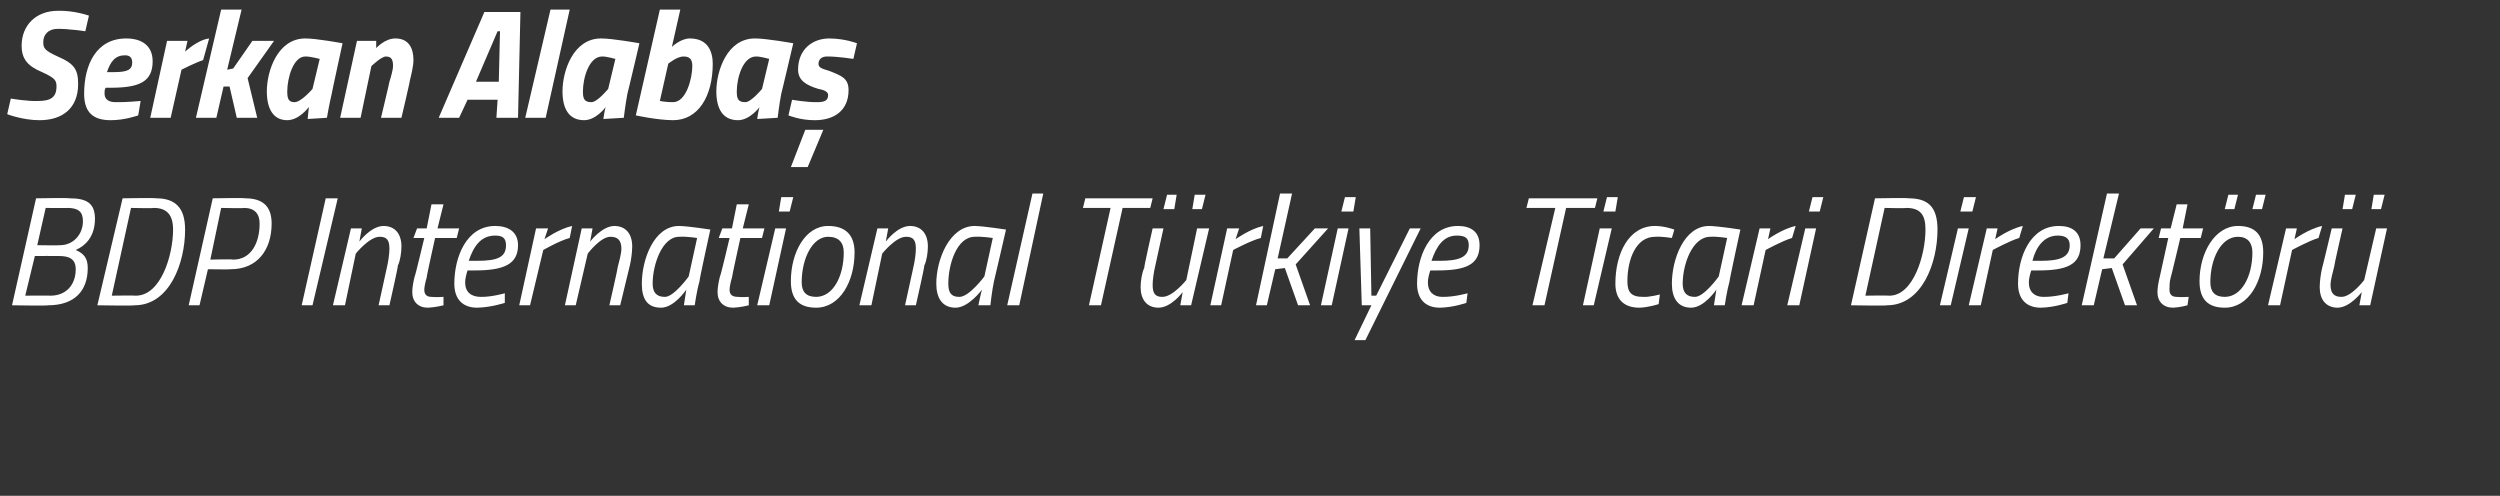
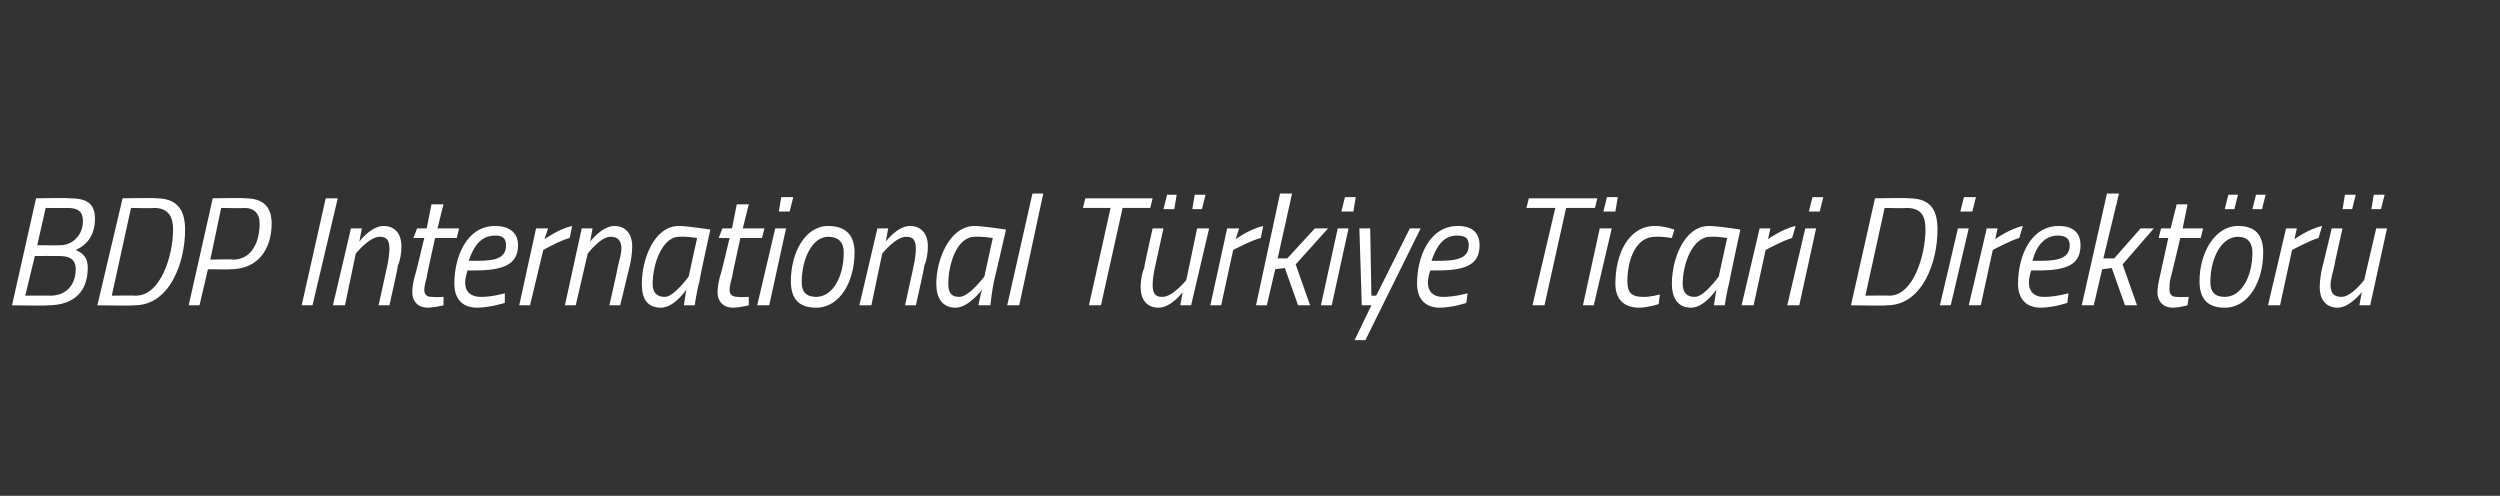
<svg xmlns="http://www.w3.org/2000/svg" version="1.1" width="208px" height="41.25px" viewBox="0 0 208 41.25">
  <rect x="0" y="0" width="208" height="41.25" fill="#333333" stroke="none" />
  <desc>Serkan Alaba BDP International T rkiye Ticari Direkt r</desc>
  <defs />
  <g id="Polygon145683">
    <path d="M 5.8 16.5 C 7.2 16.5 7.9 16.9 7.9 18.2 C 7.9 19.6 7.2 20.4 6.3 20.8 C 7 21.1 7.3 21.5 7.3 22.3 C 7.3 24.2 6.2 25.4 4 25.4 C 3.99 25.45 1 25.4 1 25.4 L 3 16.5 C 3 16.5 5.8 16.45 5.8 16.5 Z M 2.9 21.3 L 2.1 24.6 C 2.1 24.6 4.19 24.58 4.2 24.6 C 5.5 24.6 6.3 23.7 6.3 22.4 C 6.3 21.5 5.7 21.3 4.9 21.3 C 4.87 21.29 2.9 21.3 2.9 21.3 Z M 3.8 17.3 L 3.1 20.4 C 3.1 20.4 5.01 20.43 5 20.4 C 6.1 20.4 6.9 19.5 6.9 18.4 C 6.9 17.6 6.5 17.3 5.6 17.3 C 5.64 17.32 3.8 17.3 3.8 17.3 Z M 8.1 25.4 L 10.2 16.5 C 10.2 16.5 12.96 16.45 13 16.5 C 14.5 16.5 15.4 17.2 15.4 19.1 C 15.4 21.9 14.1 25.4 11.2 25.4 C 11.16 25.45 8.1 25.4 8.1 25.4 Z M 12.8 17.3 C 12.77 17.34 10.9 17.3 10.9 17.3 L 9.3 24.6 C 9.3 24.6 11.3 24.57 11.3 24.6 C 13.4 24.6 14.4 21.2 14.4 19.1 C 14.4 17.9 13.9 17.3 12.8 17.3 Z M 17.3 22.4 L 16.6 25.4 L 15.7 25.4 L 17.7 16.5 C 17.7 16.5 20.42 16.45 20.4 16.5 C 21.9 16.5 22.6 17.2 22.6 18.6 C 22.6 20.8 21.4 22.4 19.2 22.4 C 19.2 22.43 17.3 22.4 17.3 22.4 Z M 19.4 21.6 C 20.9 21.6 21.6 20.2 21.6 18.6 C 21.6 17.8 21.2 17.3 20.3 17.3 C 20.31 17.34 18.4 17.3 18.4 17.3 L 17.5 21.6 C 17.5 21.6 19.35 21.55 19.4 21.6 Z M 27.1 16.5 L 28.1 16.5 L 26 25.4 L 25.1 25.4 L 27.1 16.5 Z M 27.7 25.4 L 29.2 19 L 30.1 19 L 29.9 20.1 C 29.9 20.1 30.84 18.82 31.9 18.8 C 32.9 18.8 33.4 19.5 33.4 20.5 C 33.4 21 33.3 21.7 33.1 22.1 C 33.14 22.15 32.4 25.4 32.4 25.4 L 31.5 25.4 C 31.5 25.4 32.2 22.21 32.2 22.2 C 32.3 21.8 32.4 21.1 32.4 20.7 C 32.4 20 32.2 19.7 31.6 19.7 C 30.74 19.68 29.6 21.1 29.6 21.1 L 28.7 25.4 L 27.7 25.4 Z M 36.2 19.8 C 36.2 19.8 35.47 23.06 35.5 23.1 C 35.4 23.4 35.3 23.9 35.3 24.1 C 35.3 24.5 35.5 24.7 35.9 24.7 C 36.28 24.74 36.9 24.7 36.9 24.7 L 36.9 25.4 C 36.9 25.4 36.2 25.58 35.6 25.6 C 34.8 25.6 34.3 25.1 34.3 24.3 C 34.3 23.9 34.4 23.4 34.5 23 C 34.54 23.01 35.3 19.8 35.3 19.8 L 34.4 19.8 L 34.7 19 L 35.5 19 L 35.9 17 L 36.9 17 L 36.4 19 L 38.2 19 L 38 19.8 L 36.2 19.8 Z M 42 24.4 L 42 25.2 C 42 25.2 40.84 25.58 39.7 25.6 C 38.5 25.6 37.8 24.9 37.8 23.6 C 37.8 21.4 38.8 18.8 41.2 18.8 C 42.3 18.8 43.1 19.3 43.1 20.4 C 43.1 22 41.9 22.5 39.5 22.5 C 39.5 22.5 38.9 22.5 38.9 22.5 C 38.8 22.8 38.7 23.2 38.7 23.5 C 38.7 24.3 39.2 24.7 40 24.7 C 40.89 24.72 42 24.4 42 24.4 Z M 39.7 21.7 C 41.4 21.7 42.1 21.4 42.1 20.4 C 42.1 19.8 41.8 19.6 41.2 19.6 C 40 19.6 39.4 20.5 39 21.7 C 39 21.7 39.7 21.7 39.7 21.7 Z M 44.6 19 L 45.6 19 L 45.3 19.9 C 45.3 19.9 46.5 19.04 47.6 18.8 C 47.6 18.8 47.4 19.8 47.4 19.8 C 46.55 20.02 45.2 20.8 45.2 20.8 L 44.1 25.4 L 43.2 25.4 L 44.6 19 Z M 47 25.4 L 48.4 19 L 49.3 19 L 49.1 20.1 C 49.1 20.1 50.07 18.82 51.1 18.8 C 52.1 18.8 52.6 19.5 52.6 20.5 C 52.6 21 52.5 21.7 52.4 22.1 C 52.38 22.15 51.6 25.4 51.6 25.4 L 50.7 25.4 C 50.7 25.4 51.43 22.21 51.4 22.2 C 51.5 21.8 51.7 21.1 51.7 20.7 C 51.7 20 51.4 19.7 50.8 19.7 C 49.97 19.68 48.9 21.1 48.9 21.1 L 47.9 25.4 L 47 25.4 Z M 53.4 23.6 C 53.4 21.6 54.4 18.8 56.5 18.8 C 57.33 18.82 59.1 19.1 59.1 19.1 C 59.1 19.1 58.16 23.36 58.2 23.4 C 57.97 24.18 57.8 25.4 57.8 25.4 L 56.9 25.4 C 56.9 25.4 57.06 24.33 57.1 24.1 C 57.1 24.1 56.1 25.6 55 25.6 C 53.8 25.6 53.4 24.8 53.4 23.6 Z M 54.3 23.6 C 54.3 24.3 54.6 24.7 55.3 24.7 C 56.05 24.74 57.3 23 57.3 23 L 58 19.8 C 58 19.8 57.14 19.66 56.5 19.7 C 55.1 19.7 54.3 22 54.3 23.6 Z M 61.6 19.8 C 61.6 19.8 60.88 23.06 60.9 23.1 C 60.8 23.4 60.7 23.9 60.7 24.1 C 60.7 24.5 60.9 24.7 61.4 24.7 C 61.69 24.74 62.3 24.7 62.3 24.7 L 62.3 25.4 C 62.3 25.4 61.61 25.58 61 25.6 C 60.2 25.6 59.7 25.1 59.7 24.3 C 59.7 23.9 59.8 23.4 59.9 23 C 59.95 23.01 60.7 19.8 60.7 19.8 L 59.8 19.8 L 60.1 19 L 60.9 19 L 61.3 17 L 62.3 17 L 61.8 19 L 63.6 19 L 63.4 19.8 L 61.6 19.8 Z M 64.5 19 L 65.4 19 L 64 25.4 L 63 25.4 L 64.5 19 Z M 65 16.4 L 66 16.4 L 65.7 17.6 L 64.8 17.6 L 65 16.4 Z M 71.1 21 C 71.1 23.4 69.9 25.6 67.9 25.6 C 66.5 25.6 65.8 24.9 65.8 23.4 C 65.8 21 67 18.8 68.9 18.8 C 70.3 18.8 71.1 19.5 71.1 21 Z M 70.2 21 C 70.2 20.2 69.8 19.7 68.9 19.7 C 67.6 19.7 66.7 21.5 66.7 23.5 C 66.7 24.3 67.1 24.7 67.9 24.7 C 69.3 24.7 70.2 23 70.2 21 Z M 71.5 25.4 L 73 19 L 73.9 19 L 73.7 20.1 C 73.7 20.1 74.63 18.82 75.7 18.8 C 76.7 18.8 77.2 19.5 77.2 20.5 C 77.2 21 77.1 21.7 76.9 22.1 C 76.94 22.15 76.2 25.4 76.2 25.4 L 75.3 25.4 C 75.3 25.4 75.99 22.21 76 22.2 C 76.1 21.8 76.2 21.1 76.2 20.7 C 76.2 20 76 19.7 75.4 19.7 C 74.53 19.68 73.4 21.1 73.4 21.1 L 72.5 25.4 L 71.5 25.4 Z M 77.9 23.6 C 77.9 21.6 79 18.8 81.1 18.8 C 81.89 18.82 83.7 19.1 83.7 19.1 C 83.7 19.1 82.72 23.36 82.7 23.4 C 82.53 24.18 82.4 25.4 82.4 25.4 L 81.4 25.4 C 81.4 25.4 81.62 24.33 81.7 24.1 C 81.7 24.1 80.6 25.6 79.5 25.6 C 78.4 25.6 77.9 24.8 77.9 23.6 Z M 78.9 23.6 C 78.9 24.3 79.1 24.7 79.8 24.7 C 80.61 24.74 81.9 23 81.9 23 L 82.6 19.8 C 82.6 19.8 81.7 19.66 81.1 19.7 C 79.6 19.7 78.9 22 78.9 23.6 Z M 85.9 16.1 L 86.8 16.1 L 84.8 25.4 L 83.8 25.4 L 85.9 16.1 Z M 90.3 16.5 L 95.9 16.5 L 95.7 17.3 L 93.4 17.3 L 91.6 25.4 L 90.6 25.4 L 92.4 17.3 L 90.1 17.3 L 90.3 16.5 Z M 97.1 16.2 L 97.9 16.2 L 97.7 17.4 L 96.8 17.4 L 97.1 16.2 Z M 99.4 16.2 L 100.3 16.2 L 100 17.4 L 99.2 17.4 L 99.4 16.2 Z M 100.6 19 L 99.1 25.4 L 98.2 25.4 L 98.4 24.3 C 98.4 24.3 97.47 25.58 96.4 25.6 C 95.4 25.6 94.9 24.9 94.9 23.9 C 94.9 23.4 95 22.7 95.2 22.3 C 95.16 22.25 95.9 19 95.9 19 L 96.8 19 C 96.8 19 96.11 22.19 96.1 22.2 C 96 22.6 95.9 23.3 95.9 23.7 C 95.9 24.4 96.1 24.7 96.7 24.7 C 97.57 24.72 98.7 23.3 98.7 23.3 L 99.6 19 L 100.6 19 Z M 102.1 19 L 103.1 19 L 102.8 19.9 C 102.8 19.9 104 19.04 105.1 18.8 C 105.1 18.8 104.9 19.8 104.9 19.8 C 104.05 20.02 102.6 20.8 102.6 20.8 L 101.6 25.4 L 100.7 25.4 L 102.1 19 Z M 104.5 25.4 L 106.5 16.1 L 107.5 16.1 L 106.3 21.5 L 107.1 21.5 L 109.4 19 L 110.5 19 L 107.8 22 L 109 25.4 L 108 25.4 L 106.9 22.3 L 106.1 22.4 L 105.4 25.4 L 104.5 25.4 Z M 111.3 19 L 112.2 19 L 110.8 25.4 L 109.9 25.4 L 111.3 19 Z M 111.9 16.4 L 112.8 16.4 L 112.6 17.6 L 111.6 17.6 L 111.9 16.4 Z M 114 19 L 114.1 24.6 L 114.5 24.6 L 117.3 19 L 118.2 19 L 113.6 28.3 L 112.7 28.3 L 114.1 25.4 L 113.3 25.4 L 113.1 19 L 114 19 Z M 122.1 24.4 L 122 25.2 C 122 25.2 120.93 25.58 119.8 25.6 C 118.6 25.6 117.9 24.9 117.9 23.6 C 117.9 21.4 118.9 18.8 121.3 18.8 C 122.4 18.8 123.1 19.3 123.1 20.4 C 123.1 22 122 22.5 119.6 22.5 C 119.6 22.5 119 22.5 119 22.5 C 118.9 22.8 118.8 23.2 118.8 23.5 C 118.8 24.3 119.3 24.7 120 24.7 C 120.98 24.72 122.1 24.4 122.1 24.4 Z M 119.8 21.7 C 121.4 21.7 122.2 21.4 122.2 20.4 C 122.2 19.8 121.9 19.6 121.2 19.6 C 120.1 19.6 119.5 20.5 119.1 21.7 C 119.1 21.7 119.8 21.7 119.8 21.7 Z M 127.2 16.5 L 132.9 16.5 L 132.7 17.3 L 130.3 17.3 L 128.5 25.4 L 127.5 25.4 L 129.4 17.3 L 127 17.3 L 127.2 16.5 Z M 133.1 19 L 134.1 19 L 132.6 25.4 L 131.7 25.4 L 133.1 19 Z M 133.7 16.4 L 134.6 16.4 L 134.4 17.6 L 133.4 17.6 L 133.7 16.4 Z M 139.3 19.1 C 139.32 19.07 139.1 19.8 139.1 19.8 C 139.1 19.8 138.26 19.66 137.7 19.7 C 136.1 19.7 135.4 21.6 135.4 23.4 C 135.4 24.3 135.7 24.7 136.7 24.7 C 137.19 24.74 138.1 24.5 138.1 24.5 L 138 25.3 C 138 25.3 137.17 25.58 136.4 25.6 C 135.1 25.6 134.4 24.9 134.4 23.6 C 134.4 21.1 135.5 18.8 137.7 18.8 C 138.5 18.8 139.3 19.1 139.3 19.1 Z M 139.1 23.6 C 139.1 21.6 140.1 18.8 142.2 18.8 C 143.04 18.82 144.8 19.1 144.8 19.1 C 144.8 19.1 143.87 23.36 143.9 23.4 C 143.68 24.18 143.5 25.4 143.5 25.4 L 142.6 25.4 C 142.6 25.4 142.77 24.33 142.8 24.1 C 142.8 24.1 141.8 25.6 140.7 25.6 C 139.6 25.6 139.1 24.8 139.1 23.6 Z M 140 23.6 C 140 24.3 140.3 24.7 141 24.7 C 141.76 24.74 143 23 143 23 L 143.7 19.8 C 143.7 19.8 142.85 19.66 142.3 19.7 C 140.8 19.7 140 22 140 23.6 Z M 146.4 19 L 147.3 19 L 147.1 19.9 C 147.1 19.9 148.28 19.04 149.4 18.8 C 149.4 18.8 149.1 19.8 149.1 19.8 C 148.33 20.02 146.9 20.8 146.9 20.8 L 145.9 25.4 L 144.9 25.4 L 146.4 19 Z M 150.2 19 L 151.1 19 L 149.7 25.4 L 148.7 25.4 L 150.2 19 Z M 150.8 16.4 L 151.7 16.4 L 151.4 17.6 L 150.5 17.6 L 150.8 16.4 Z M 154 25.4 L 156 16.5 C 156 16.5 158.83 16.45 158.8 16.5 C 160.4 16.5 161.2 17.2 161.2 19.1 C 161.2 21.9 159.9 25.4 157 25.4 C 157.02 25.45 154 25.4 154 25.4 Z M 158.6 17.3 C 158.64 17.34 156.8 17.3 156.8 17.3 L 155.2 24.6 C 155.2 24.6 157.16 24.57 157.2 24.6 C 159.2 24.6 160.2 21.2 160.2 19.1 C 160.2 17.9 159.8 17.3 158.6 17.3 Z M 162.9 19 L 163.8 19 L 162.3 25.4 L 161.4 25.4 L 162.9 19 Z M 163.4 16.4 L 164.4 16.4 L 164.1 17.6 L 163.1 17.6 L 163.4 16.4 Z M 165.3 19 L 166.2 19 L 166 19.9 C 166 19.9 167.18 19.04 168.3 18.8 C 168.3 18.8 168 19.8 168 19.8 C 167.23 20.02 165.8 20.8 165.8 20.8 L 164.8 25.4 L 163.8 25.4 L 165.3 19 Z M 172.1 24.4 L 172 25.2 C 172 25.2 170.91 25.58 169.8 25.6 C 168.6 25.6 167.9 24.9 167.9 23.6 C 167.9 21.4 168.9 18.8 171.3 18.8 C 172.4 18.8 173.1 19.3 173.1 20.4 C 173.1 22 172 22.5 169.6 22.5 C 169.6 22.5 169 22.5 169 22.5 C 168.9 22.8 168.8 23.2 168.8 23.5 C 168.8 24.3 169.3 24.7 170 24.7 C 170.96 24.72 172.1 24.4 172.1 24.4 Z M 169.8 21.7 C 171.4 21.7 172.2 21.4 172.2 20.4 C 172.2 19.8 171.8 19.6 171.2 19.6 C 170.1 19.6 169.4 20.5 169.1 21.7 C 169.1 21.7 169.8 21.7 169.8 21.7 Z M 173.2 25.4 L 175.3 16.1 L 176.3 16.1 L 175 21.5 L 175.9 21.5 L 178.1 19 L 179.2 19 L 176.6 22 L 177.8 25.4 L 176.8 25.4 L 175.7 22.3 L 174.9 22.4 L 174.2 25.4 L 173.2 25.4 Z M 181.4 19.8 C 181.4 19.8 180.63 23.06 180.6 23.1 C 180.5 23.4 180.5 23.9 180.5 24.1 C 180.5 24.5 180.7 24.7 181.1 24.7 C 181.44 24.74 182.1 24.7 182.1 24.7 L 182 25.4 C 182 25.4 181.37 25.58 180.8 25.6 C 180 25.6 179.5 25.1 179.5 24.3 C 179.5 23.9 179.6 23.4 179.7 23 C 179.7 23.01 180.4 19.8 180.4 19.8 L 179.6 19.8 L 179.8 19 L 180.6 19 L 181.1 17 L 182 17 L 181.6 19 L 183.3 19 L 183.1 19.8 L 181.4 19.8 Z M 188.3 21 C 188.3 23.4 187.1 25.6 185.1 25.6 C 183.7 25.6 183 24.9 183 23.4 C 183 21 184.3 18.8 186.2 18.8 C 187.6 18.8 188.3 19.5 188.3 21 Z M 187.4 21 C 187.4 20.2 187 19.7 186.2 19.7 C 184.8 19.7 183.9 21.5 183.9 23.5 C 183.9 24.3 184.3 24.7 185.1 24.7 C 186.5 24.7 187.4 23 187.4 21 Z M 185.4 16.2 L 186.2 16.2 L 185.9 17.4 L 185.1 17.4 L 185.4 16.2 Z M 187.7 16.2 L 188.5 16.2 L 188.2 17.4 L 187.4 17.4 L 187.7 16.2 Z M 190.2 19 L 191.1 19 L 190.9 19.9 C 190.9 19.9 192.08 19.04 193.2 18.8 C 193.2 18.8 192.9 19.8 192.9 19.8 C 192.13 20.02 190.7 20.8 190.7 20.8 L 189.7 25.4 L 188.7 25.4 L 190.2 19 Z M 195.1 16.2 L 196 16.2 L 195.7 17.4 L 194.9 17.4 L 195.1 16.2 Z M 197.5 16.2 L 198.4 16.2 L 198.1 17.4 L 197.3 17.4 L 197.5 16.2 Z M 198.6 19 L 197.2 25.4 L 196.3 25.4 L 196.5 24.3 C 196.5 24.3 195.53 25.58 194.5 25.6 C 193.5 25.6 193 24.9 193 23.9 C 193 23.4 193.1 22.7 193.2 22.3 C 193.23 22.25 194 19 194 19 L 194.9 19 C 194.9 19 194.17 22.19 194.2 22.2 C 194.1 22.6 193.9 23.3 193.9 23.7 C 193.9 24.4 194.2 24.7 194.8 24.7 C 195.63 24.72 196.7 23.3 196.7 23.3 L 197.7 19 L 198.6 19 Z " stroke="none" fill="#fff" />
  </g>
  <g id="Polygon145682">
-     <path d="M 7.1 2.6 C 7.1 2.6 5.69 2.39 4.8 2.4 C 4 2.4 3.6 2.9 3.6 3.5 C 3.6 4 3.7 4.2 4.8 4.7 C 6.2 5.3 6.5 5.8 6.5 7 C 6.5 9 5.2 10 3.3 10 C 1.92 10.01 0.6 9.5 0.6 9.5 L 0.9 8.2 C 0.9 8.2 2.35 8.45 3.2 8.4 C 4.2 8.4 4.7 8.1 4.7 7.2 C 4.7 6.7 4.6 6.5 3.5 6 C 2.3 5.5 1.8 4.9 1.8 3.8 C 1.8 2.1 3 0.9 4.8 0.9 C 6.13 0.85 7.4 1.3 7.4 1.3 L 7.1 2.6 Z M 11.7 8.4 L 11.5 9.6 C 11.5 9.6 10.37 10.01 9.2 10 C 7.7 10 7 9.3 7 7.8 C 7 5.4 8 3.2 10.5 3.2 C 11.8 3.2 12.7 3.8 12.7 5.1 C 12.7 6.8 11.6 7.3 9.2 7.3 C 9.2 7.3 8.8 7.3 8.8 7.3 C 8.7 7.4 8.7 7.6 8.7 7.8 C 8.7 8.3 9.1 8.5 9.6 8.5 C 10.49 8.52 11.7 8.4 11.7 8.4 Z M 9.5 6 C 10.6 6 11 5.8 11 5.2 C 11 4.8 10.8 4.6 10.4 4.6 C 9.6 4.6 9.2 5.1 8.9 6 C 8.9 6 9.5 6 9.5 6 Z M 13.9 3.4 L 15.6 3.4 L 15.4 4.3 C 15.4 4.3 16.42 3.32 17.4 3.2 C 17.4 3.2 16.9 5 16.9 5 C 16.25 5.21 15.1 5.8 15.1 5.8 L 14.2 9.8 L 12.5 9.8 L 13.9 3.4 Z M 16.3 9.8 L 18.4 0.8 L 20.1 0.8 L 18.9 5.8 L 19.4 5.7 L 21 3.4 L 22.8 3.4 L 20.6 6.5 L 21.4 9.8 L 19.7 9.8 L 19.1 7.2 L 18.6 7.2 L 18 9.8 L 16.3 9.8 Z M 22.2 7.6 C 22.2 5.9 23.1 3.2 25.4 3.2 C 26.29 3.19 28.5 3.6 28.5 3.6 C 28.5 3.6 27.58 7.82 27.6 7.8 C 27.4 8.63 27.2 9.8 27.2 9.8 L 25.6 9.9 C 25.6 9.9 25.67 9.08 25.7 8.9 C 25.7 8.9 24.9 10 23.9 10 C 22.7 10 22.2 9 22.2 7.6 Z M 23.9 7.6 C 23.9 8.2 24 8.5 24.5 8.5 C 25.04 8.52 26 7.4 26 7.4 L 26.6 4.9 C 26.6 4.9 25.75 4.68 25.4 4.7 C 24.4 4.7 23.9 6.5 23.9 7.6 Z M 28.3 9.8 L 29.7 3.4 L 31.3 3.4 L 31.3 4 C 31.3 4 32.03 3.19 32.9 3.2 C 34 3.2 34.4 4 34.4 5 C 34.4 5.5 34.2 6.3 34.1 6.7 C 34.14 6.66 33.4 9.8 33.4 9.8 L 31.7 9.8 C 31.7 9.8 32.42 6.79 32.4 6.8 C 32.5 6.5 32.7 5.8 32.7 5.5 C 32.7 5 32.6 4.7 32.1 4.7 C 31.73 4.7 30.9 5.5 30.9 5.5 L 30 9.8 L 28.3 9.8 Z M 40.3 1 L 43.3 1 L 43.1 9.8 L 41.3 9.8 L 41.4 8.3 L 38.9 8.3 L 38.2 9.8 L 36.5 9.8 L 40.3 1 Z M 39.6 6.8 L 41.5 6.8 L 41.6 2.6 L 41.4 2.6 L 39.6 6.8 Z M 45.8 0.8 L 47.4 0.8 L 45.4 9.8 L 43.7 9.8 L 45.8 0.8 Z M 46.8 7.6 C 46.8 5.9 47.7 3.2 50 3.2 C 50.93 3.19 53.2 3.6 53.2 3.6 C 53.2 3.6 52.21 7.82 52.2 7.8 C 52.04 8.63 51.9 9.8 51.9 9.8 L 50.2 9.9 C 50.2 9.9 50.31 9.08 50.4 8.9 C 50.4 8.9 49.6 10 48.6 10 C 47.3 10 46.8 9 46.8 7.6 Z M 48.5 7.6 C 48.5 8.2 48.6 8.5 49.2 8.5 C 49.68 8.52 50.6 7.4 50.6 7.4 L 51.2 4.9 C 51.2 4.9 50.39 4.68 50.1 4.7 C 49 4.7 48.5 6.5 48.5 7.6 Z M 59.3 5.3 C 59.3 8 58.1 10 56 10 C 54.65 9.99 52.9 9.6 52.9 9.6 L 54.9 0.8 L 56.6 0.8 L 55.9 3.9 C 55.9 3.9 56.64 3.19 57.4 3.2 C 58.9 3.2 59.3 4.3 59.3 5.3 Z M 57.6 5.5 C 57.6 5.1 57.5 4.7 56.9 4.7 C 56.34 4.68 55.6 5.3 55.6 5.3 L 54.9 8.4 C 54.9 8.4 55.44 8.51 56 8.5 C 57.1 8.5 57.6 6.5 57.6 5.5 Z M 59.6 7.6 C 59.6 5.9 60.5 3.2 62.8 3.2 C 63.73 3.19 66 3.6 66 3.6 C 66 3.6 65.01 7.82 65 7.8 C 64.84 8.63 64.7 9.8 64.7 9.8 L 63 9.9 C 63 9.9 63.11 9.08 63.2 8.9 C 63.2 8.9 62.4 10 61.4 10 C 60.1 10 59.6 9 59.6 7.6 Z M 61.3 7.6 C 61.3 8.2 61.4 8.5 62 8.5 C 62.48 8.52 63.4 7.4 63.4 7.4 L 64 4.9 C 64 4.9 63.18 4.68 62.9 4.7 C 61.8 4.7 61.3 6.5 61.3 7.6 Z M 71 4.9 C 71 4.9 69.66 4.69 68.8 4.7 C 68.3 4.7 68.1 5 68.1 5.3 C 68.1 5.6 68.3 5.7 69 5.9 C 70 6.3 70.6 6.5 70.6 7.5 C 70.6 9.2 69.4 10 67.8 10 C 66.57 10.01 65.6 9.6 65.6 9.6 L 65.9 8.3 C 65.9 8.3 67.14 8.52 68 8.5 C 68.7 8.5 68.9 8.3 68.9 7.9 C 68.9 7.7 68.7 7.5 68.1 7.4 C 67.1 7.1 66.4 6.7 66.4 5.8 C 66.4 4.1 67.6 3.2 69 3.2 C 70.33 3.21 71.3 3.6 71.3 3.6 L 71 4.9 Z M 65.8 13.9 L 67.2 13.9 L 68.5 10.8 L 67 10.8 L 65.8 13.9 Z " stroke="none" fill="#fff" />
-   </g>
+     </g>
</svg>